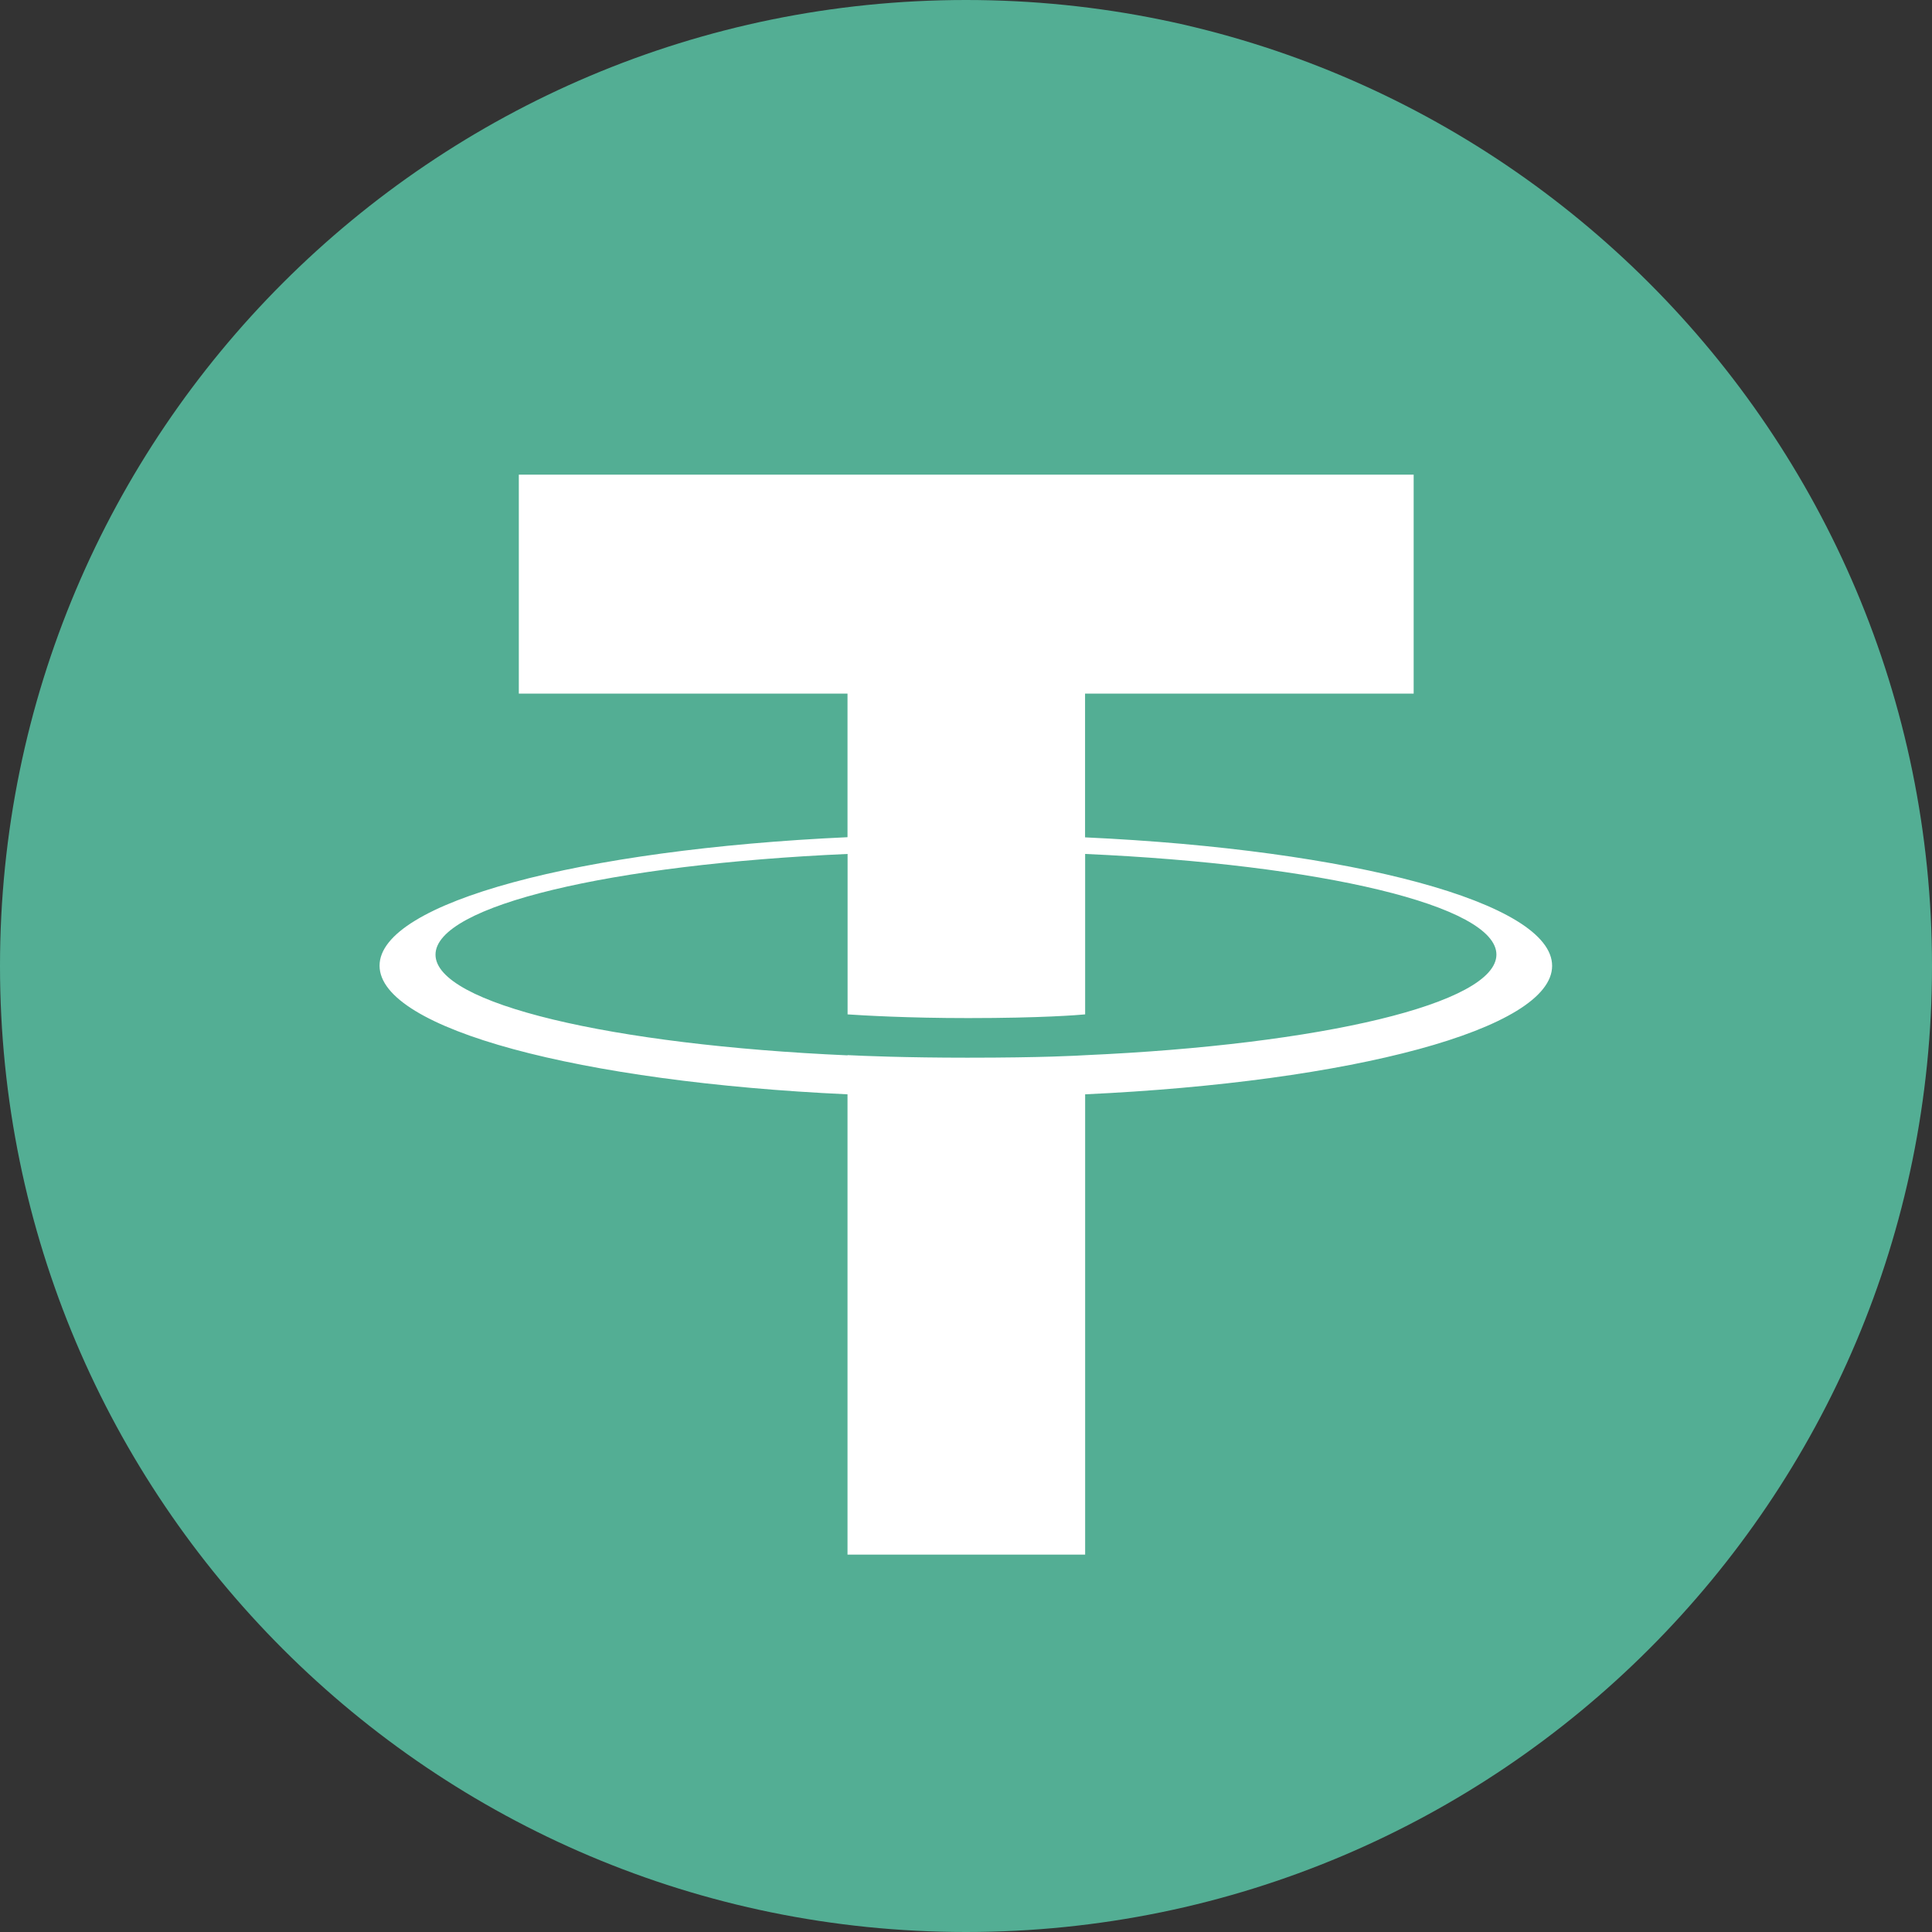
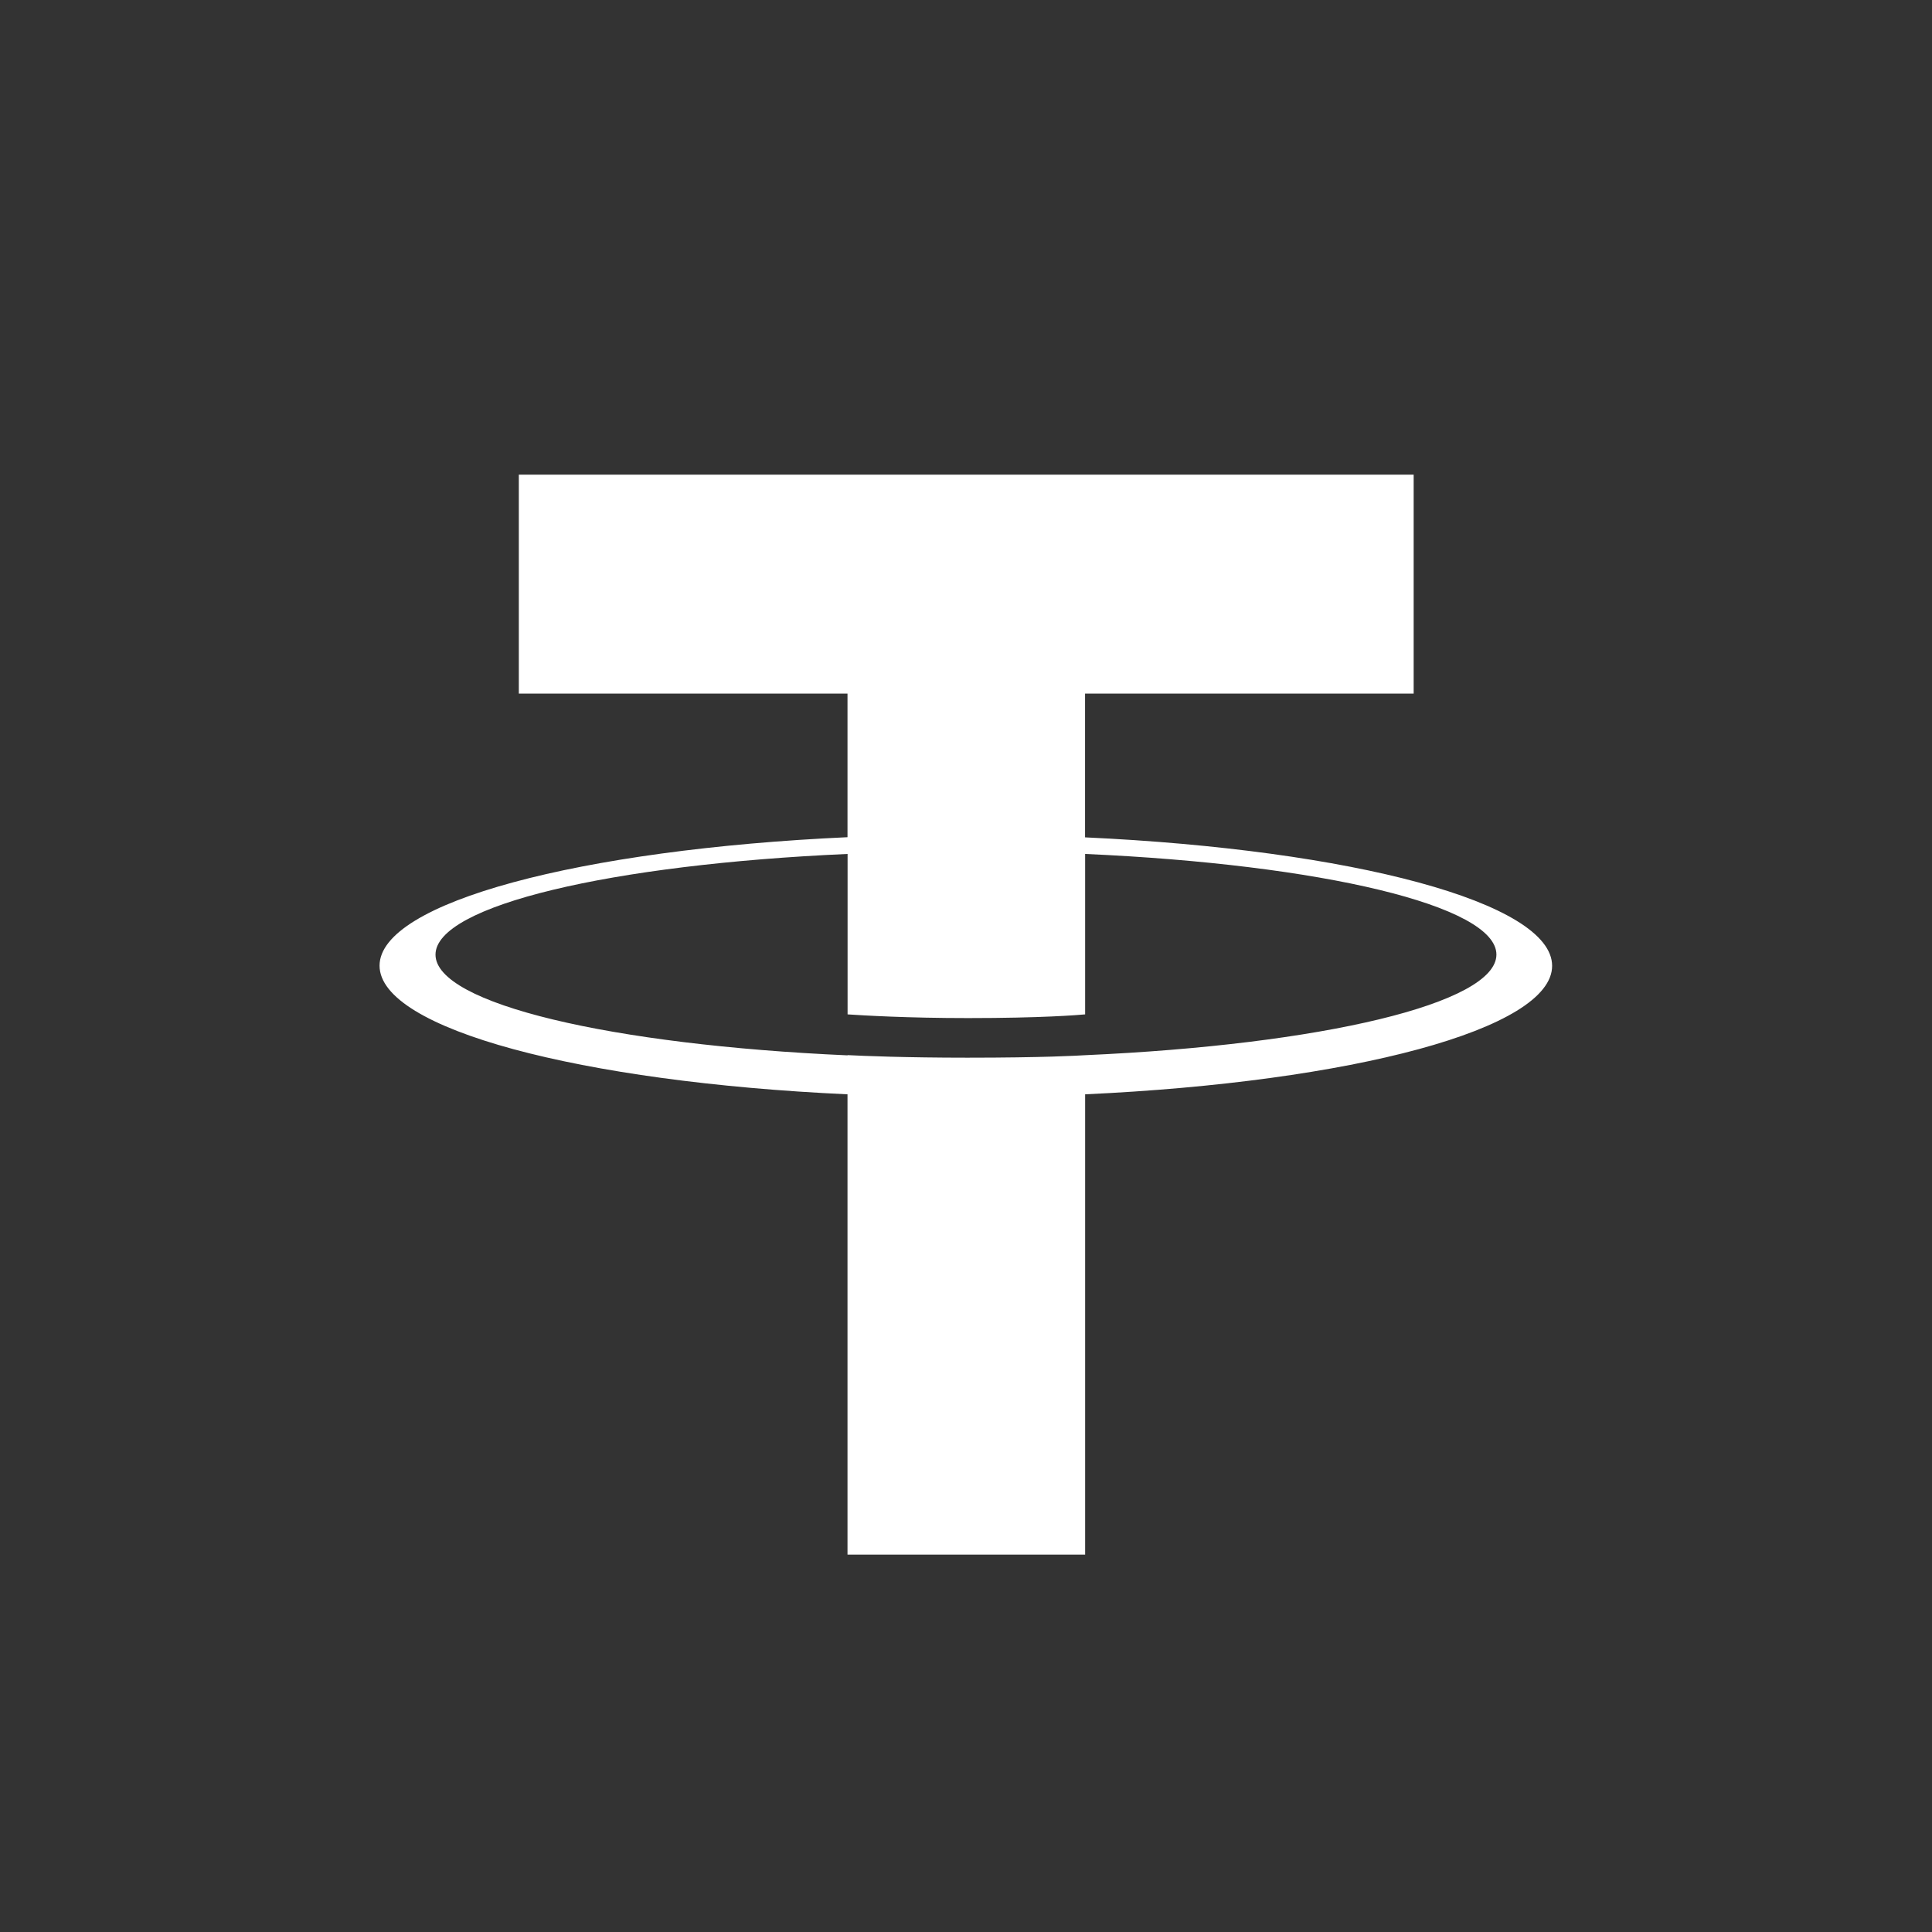
<svg xmlns="http://www.w3.org/2000/svg" width="24" height="24" viewBox="0 0 24 24" fill="none">
  <rect x="0" y="0" width="24" height="24" fill="#333333" stroke="none" />
-   <path d="M12 0C18.627 0 24 5.373 24 12C24 18.627 18.627 24 12 24C5.373 24 0 18.629 0 12C0 5.371 5.372 0 12 0Z" fill="#53AE94" />
  <path d="M13.479 10.401V8.616H17.561V5.896H6.445V8.616H10.528V10.4C7.21 10.552 4.715 11.209 4.715 11.996C4.715 12.784 7.211 13.441 10.528 13.594V19.312H13.48V13.594C16.792 13.441 19.281 12.784 19.281 11.998C19.281 11.211 16.792 10.555 13.48 10.402L13.479 10.401ZM13.48 13.109V13.108C13.396 13.113 12.968 13.139 12.016 13.139C11.254 13.139 10.718 13.117 10.529 13.107V13.11C7.598 12.98 5.41 12.47 5.41 11.859C5.41 11.248 7.598 10.738 10.529 10.608V12.601C10.721 12.614 11.27 12.647 12.028 12.647C12.938 12.647 13.396 12.609 13.48 12.601V10.608C16.406 10.738 18.589 11.249 18.589 11.858C18.589 12.467 16.405 12.978 13.48 13.108" fill="white" />
</svg>